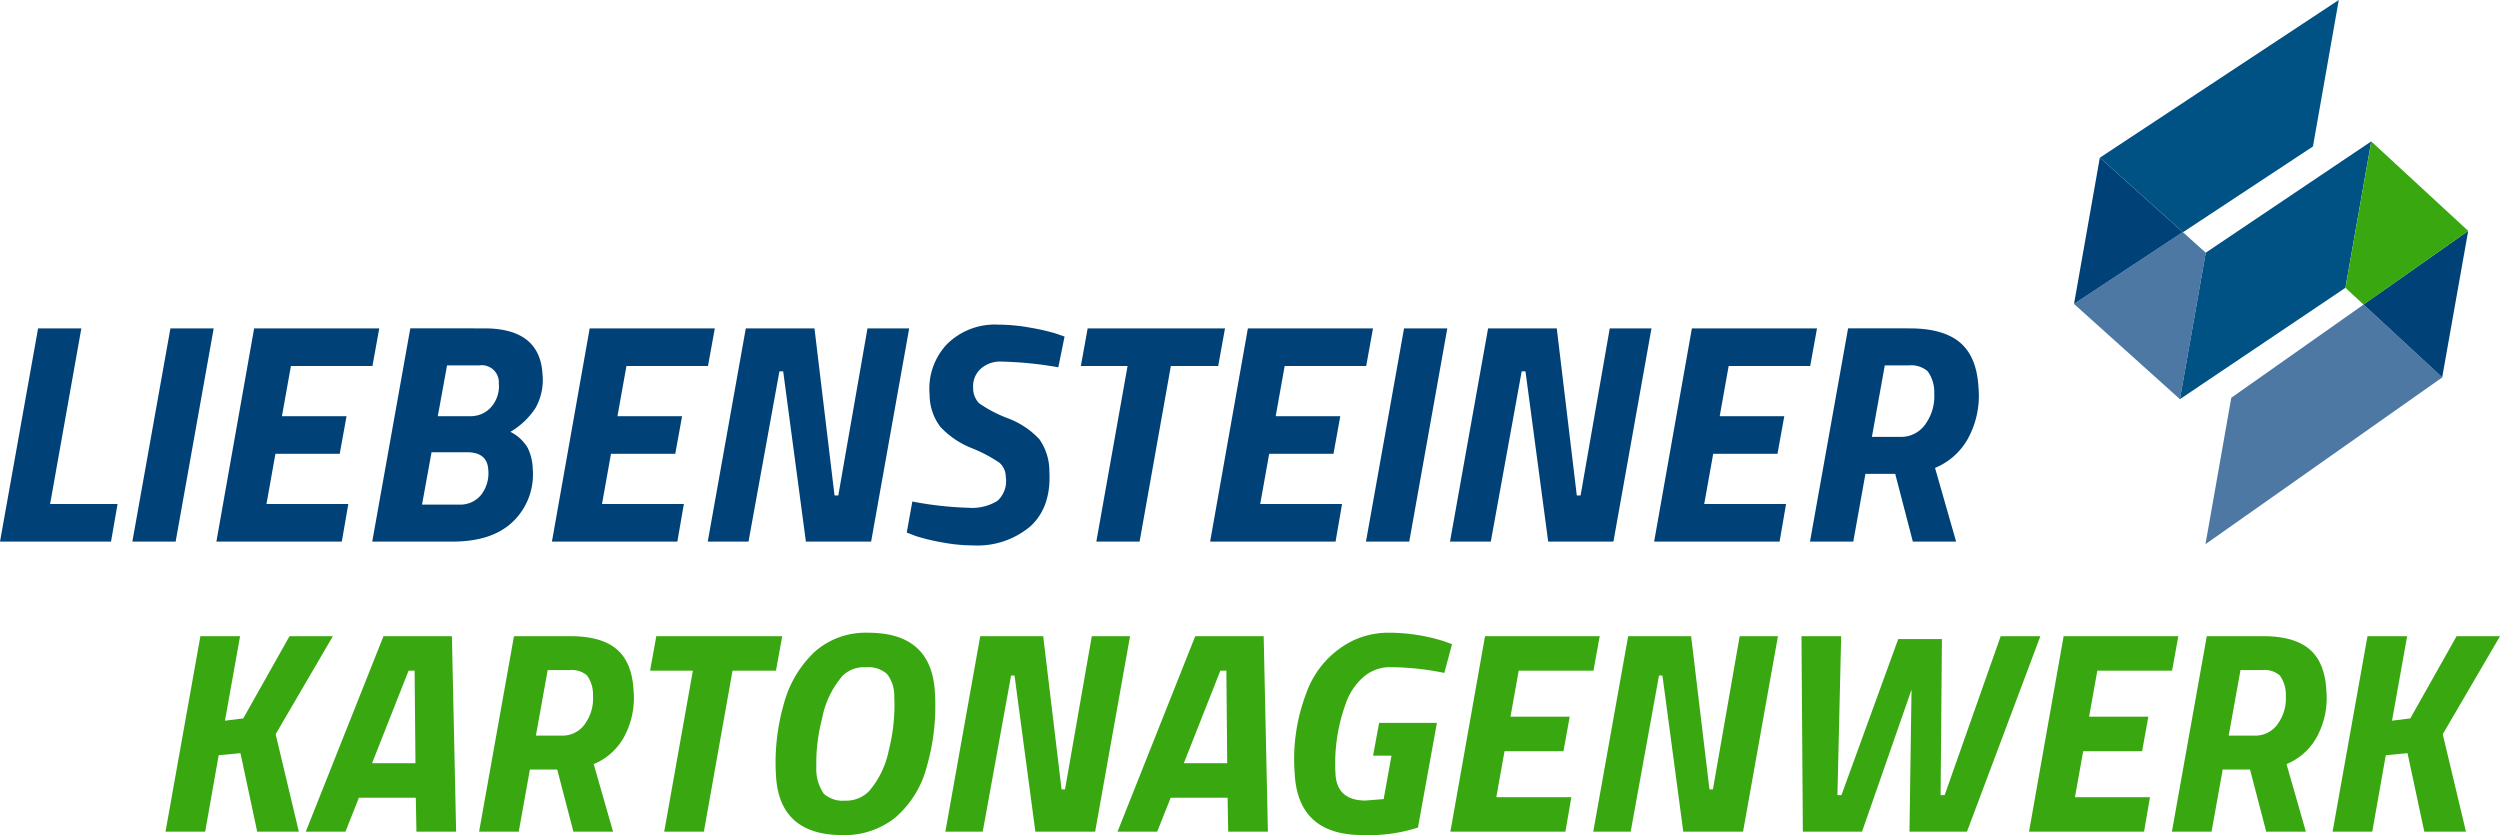
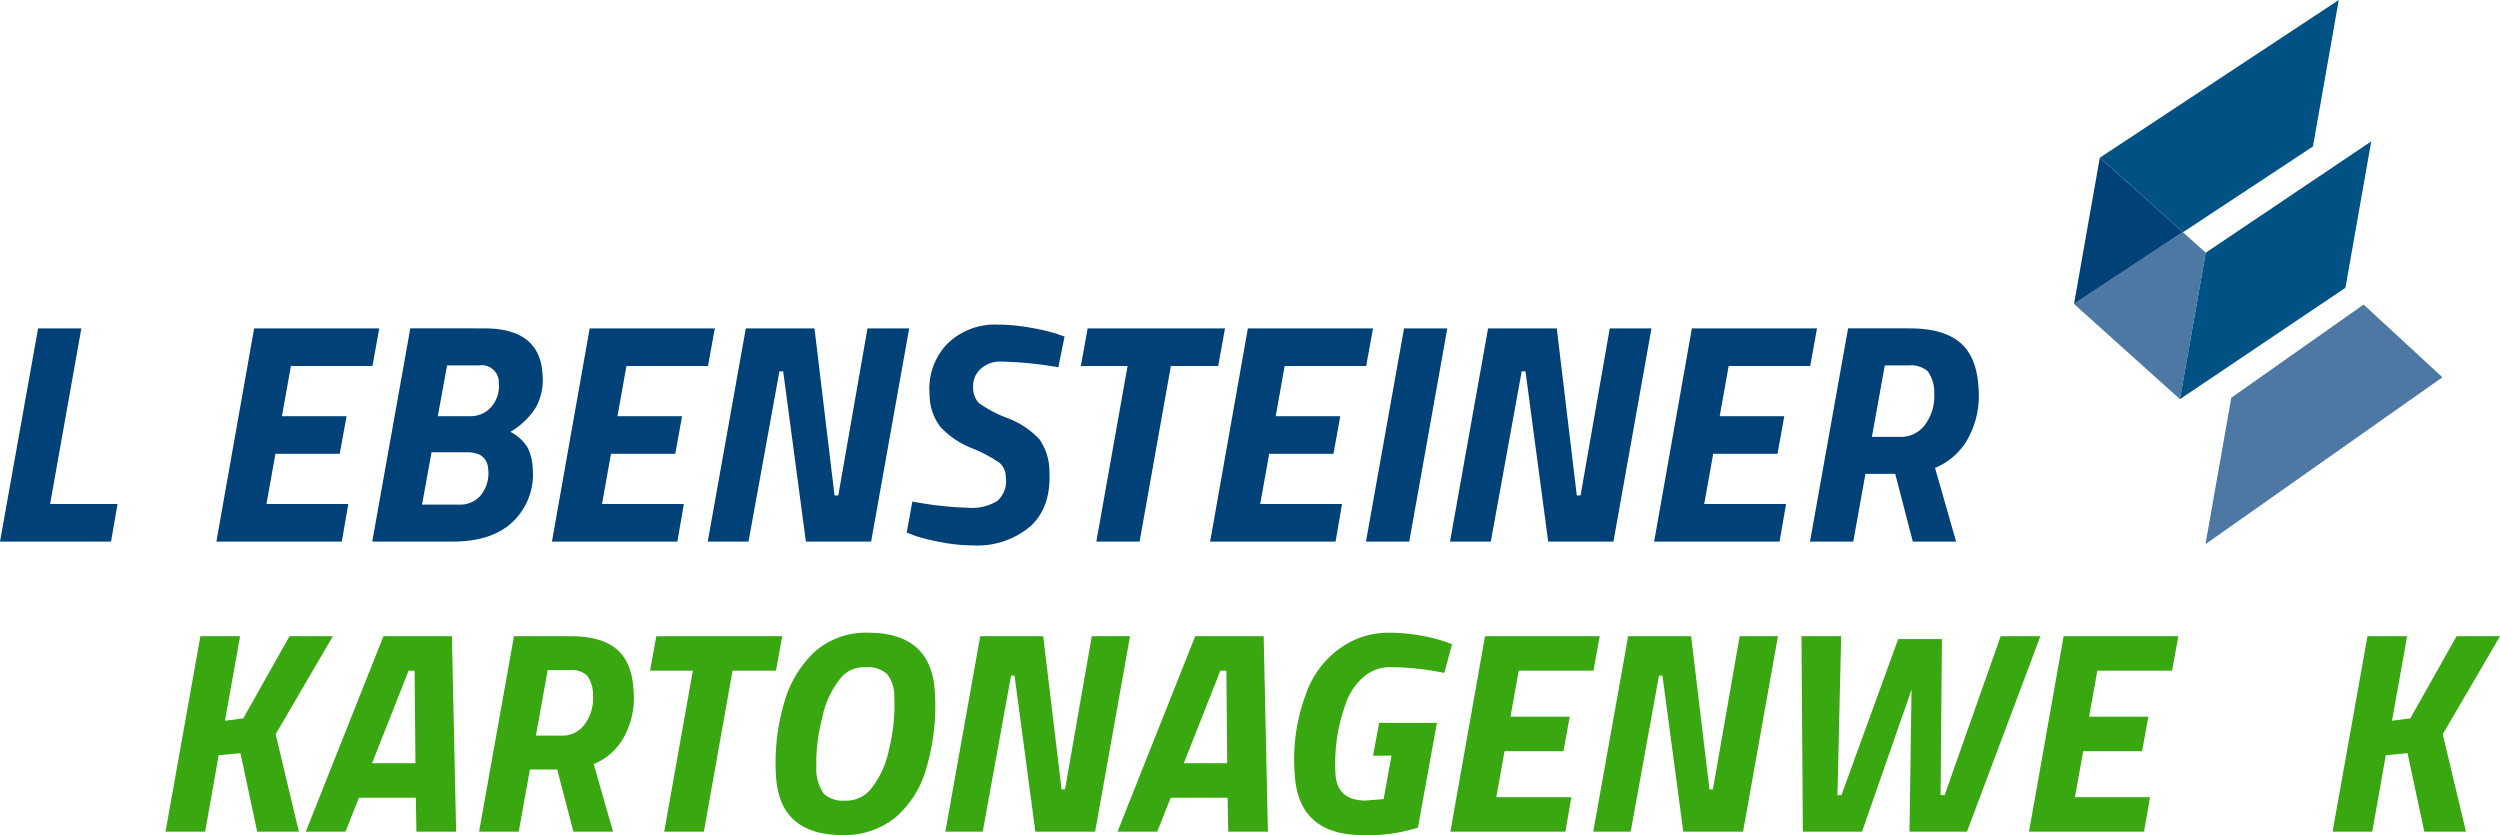
<svg xmlns="http://www.w3.org/2000/svg" height="106.941" viewBox="0 0 320.145 106.941" width="320.145">
  <path d="m293.863 652.075h-14.216l4.877-27.307h5.539l-4 22.489h8.637z" fill="#004277" transform="translate(-279.646 -582.718)" />
-   <path d="m355.314 652.075 4.874-27.307h5.543l-4.874 27.307z" fill="#004277" transform="translate(-338.365 -582.718)" />
  <path d="m403.361 652.075 4.834-27.307h16.023l-.872 4.819h-10.441l-1.15 6.426h8.274l-.875 4.819h-8.232l-1.147 6.425h10.48l-.833 4.819z" fill="#004277" transform="translate(-375.651 -582.718)" />
  <path d="m506.816 624.768q7.147 0 7.456 5.9a7.325 7.325 0 0 1 -.9 4.3 9.688 9.688 0 0 1 -3.213 3.051 5.429 5.429 0 0 1 2.193 2.008 6.483 6.483 0 0 1 .666 2.73 8.376 8.376 0 0 1 -2.442 6.667q-2.655 2.649-7.832 2.65h-10.279l4.874-27.307zm-2.221 15.863h-4.536l-1.217 6.706h4.738a3.45 3.45 0 0 0 2.827-1.245 4.513 4.513 0 0 0 .917-3.212q-.118-2.248-2.729-2.249zm1.587-11.124h-4.137l-1.185 6.507h4.14a3.482 3.482 0 0 0 2.709-1.185 4.039 4.039 0 0 0 .965-3.033 2.184 2.184 0 0 0 -2.492-2.289z" fill="#004277" transform="translate(-444.797 -582.718)" />
  <path d="m595.2 652.075 4.834-27.307h16.023l-.872 4.819h-10.443l-1.15 6.426h8.275l-.875 4.819h-8.232l-1.147 6.425h10.48l-.833 4.819z" fill="#004277" transform="translate(-524.52 -582.718)" />
  <path d="m684.3 652.075 4.874-27.307h8.794l2.569 21.4h.48l3.739-21.4h5.34l-4.874 27.307h-8.353l-2.91-21.806h-.481l-3.959 21.806z" fill="#004277" transform="translate(-593.668 -582.718)" />
  <path d="m810.2 627.355a3.684 3.684 0 0 0 -2.739.984 3 3 0 0 0 -.9 2.35 2.8 2.8 0 0 0 .748 1.989 16.324 16.324 0 0 0 3.633 1.907 10.69 10.69 0 0 1 4.1 2.711 7.169 7.169 0 0 1 1.283 4.157q.238 4.537-2.425 6.987a10.52 10.52 0 0 1 -7.4 2.449 21.325 21.325 0 0 1 -3.995-.4 25.523 25.523 0 0 1 -3.3-.8l-1.147-.443.717-3.975a44.2 44.2 0 0 0 7.17.8 6.142 6.142 0 0 0 3.747-.9 3.426 3.426 0 0 0 1.045-3.072 2.391 2.391 0 0 0 -.8-1.787 18.12 18.12 0 0 0 -3.533-1.868 11.075 11.075 0 0 1 -4.038-2.73 6.837 6.837 0 0 1 -1.38-4.136 8.3 8.3 0 0 1 2.193-6.425 8.673 8.673 0 0 1 6.612-2.531 22.944 22.944 0 0 1 4.056.382 27.673 27.673 0 0 1 3.271.743l1.149.4-.8 3.936a47.3 47.3 0 0 0 -7.267-.728z" fill="#004277" transform="translate(-681.942 -581.048)" />
  <path d="m897.6 629.587.872-4.819h17.588l-.872 4.819h-6.062l-4.005 22.489h-5.539l4-22.489z" fill="#004277" transform="translate(-759.188 -582.718)" />
  <path d="m971.519 652.075 4.835-27.307h16.023l-.872 4.819h-10.442l-1.147 6.426h8.271l-.872 4.819h-8.232l-1.151 6.425h10.48l-.829 4.819z" fill="#004277" transform="translate(-816.553 -582.718)" />
  <path d="m1060.624 652.075 4.877-27.307h5.539l-4.873 27.307z" fill="#004277" transform="translate(-885.701 -582.718)" />
  <path d="m1108.671 652.075 4.877-27.307h8.794l2.566 21.4h.483l3.736-21.4h5.343l-4.873 27.307h-8.353l-2.91-21.806h-.484l-3.956 21.806z" fill="#004277" transform="translate(-922.986 -582.718)" />
  <path d="m1225.381 652.075 4.835-27.307h16.023l-.872 4.819h-10.442l-1.147 6.426h8.271l-.872 4.819h-8.232l-1.151 6.425h10.481l-.829 4.819z" fill="#004277" transform="translate(-1013.556 -582.718)" />
  <path d="m1327.233 624.768q4.338 0 6.481 1.828t2.351 5.761a11.427 11.427 0 0 1 -1.384 6.587 8.546 8.546 0 0 1 -4.182 3.694l2.7 9.436h-5.542l-2.257-8.674h-3.814l-1.556 8.673h-5.542l4.877-27.307zm2.1 12.168a6.05 6.05 0 0 0 1.065-3.815 4.574 4.574 0 0 0 -.832-2.851 3.216 3.216 0 0 0 -2.409-.763h-3.092l-1.651 9.157h3.575a3.81 3.81 0 0 0 3.348-1.728z" fill="#004277" transform="translate(-1082.703 -582.718)" />
  <g fill="#39a710">
    <path d="m386.009 825.791-2.144-10.049-2.787.258-1.732 9.791h-5.078l4.467-25.031h5.082l-1.936 10.822 2.341-.294 5.926-10.528h5.552l-7.329 12.552 2.971 12.479z" transform="translate(-353.073 -719.292)" />
    <path d="m454.472 825.791 9.951-25.031h8.761l.54 25.031h-5.082l-.08-4.343h-7.288l-1.723 4.343zm13.166-20.615-4.68 11.853h5.559l-.108-11.853z" transform="translate(-415.314 -719.292)" />
    <path d="m565.253 800.76q3.976 0 5.941 1.675t2.156 5.283a10.457 10.457 0 0 1 -1.269 6.036 7.827 7.827 0 0 1 -3.836 3.387l2.479 8.65h-5.078l-2.073-7.951h-3.5l-1.427 7.951h-5.078l4.467-25.031zm1.927 11.153a5.532 5.532 0 0 0 .977-3.5 4.2 4.2 0 0 0 -.761-2.615 2.952 2.952 0 0 0 -2.21-.7h-2.833l-1.511 8.394h3.275a3.483 3.483 0 0 0 3.064-1.579z" transform="translate(-492.217 -719.292)" />
    <path d="m651.308 805.177.8-4.417h16.124l-.8 4.417h-5.562l-3.67 20.614h-5.079l3.669-20.615z" transform="translate(-568.063 -719.292)" />
    <path d="m742.484 815.85a12.89 12.89 0 0 1 -4.053 6.608 10.384 10.384 0 0 1 -6.749 2.245q-8.132 0-8.535-7.655a27.158 27.158 0 0 1 .994-9.093 14.194 14.194 0 0 1 3.955-6.717 9.853 9.853 0 0 1 6.869-2.448q8.132 0 8.535 7.655a27.963 27.963 0 0 1 -1.016 9.405zm-14.166.15a5.482 5.482 0 0 0 .973 3.425 3.669 3.669 0 0 0 2.732.865 4.047 4.047 0 0 0 3.081-1.252 11.545 11.545 0 0 0 2.5-5.227 23.3 23.3 0 0 0 .69-6.846 4.5 4.5 0 0 0 -.923-2.891 3.646 3.646 0 0 0 -2.732-.864 3.879 3.879 0 0 0 -2.962 1.1 11.629 11.629 0 0 0 -2.622 5.466 22.4 22.4 0 0 0 -.737 6.224z" transform="translate(-623.779 -717.763)" />
    <path d="m820.142 825.791 4.467-25.031h8.062l2.354 19.619h.441l3.427-19.619h4.9l-4.47 25.031h-7.654l-2.669-19.991h-.441l-3.63 19.989z" transform="translate(-699.082 -719.292)" />
    <path d="m918.585 825.791 9.95-25.031h8.765l.54 25.031h-5.082l-.08-4.343h-7.288l-1.724 4.343zm13.166-20.615-4.68 11.853h5.559l-.108-11.853z" transform="translate(-775.475 -719.292)" />
    <path d="m1028.424 824.7q-8.284 0-8.7-7.877a23.682 23.682 0 0 1 1.518-10.381 11.872 11.872 0 0 1 6.054-6.7 10.774 10.774 0 0 1 4.4-.956 23.622 23.622 0 0 1 7.163 1.1l1.013.369-.987 3.681a35.314 35.314 0 0 0 -6.921-.737 5.135 5.135 0 0 0 -3.484 1.307 7.9 7.9 0 0 0 -2.234 3.405 22.421 22.421 0 0 0 -1.3 8.944q.179 3.424 3.859 3.423l2.311-.185 1-5.557h-2.356l.774-4.2h7.4l-2.426 13.4a20.4 20.4 0 0 1 -7.084.964z" transform="translate(-853.928 -717.763)" />
    <path d="m1108.89 825.791 4.434-25.031h14.687l-.8 4.417h-9.572l-1.054 5.891h7.585l-.8 4.417h-7.546l-1.054 5.89h9.608l-.762 4.417z" transform="translate(-923.156 -719.292)" />
    <path d="m1190.569 825.791 4.47-25.031h8.062l2.351 19.619h.441l3.427-19.619h4.9l-4.467 25.031h-7.657l-2.667-19.989h-.441l-3.626 19.989z" transform="translate(-986.541 -719.292)" />
    <path d="m1309.626 800.76h5.082l-.479 20.356h.513l7.273-19.989h5.595l-.169 19.989h.516l7.179-20.356h5.082l-9.4 25.031h-7.363l.263-18.185-6.338 18.185h-7.58z" transform="translate(-1078.931 -719.292)" />
    <path d="m1439.718 825.791 4.434-25.031h14.686l-.8 4.417h-9.572l-1.054 5.891h7.588l-.8 4.417h-7.545l-1.054 5.89h9.608l-.762 4.417z" transform="translate(-1179.886 -719.292)" />
-     <path d="m1533.094 800.76q3.976 0 5.941 1.675t2.156 5.283a10.454 10.454 0 0 1 -1.269 6.036 7.826 7.826 0 0 1 -3.835 3.387l2.479 8.65h-5.078l-2.073-7.951h-3.5l-1.427 7.951h-5.078l4.467-25.031zm1.927 11.153a5.533 5.533 0 0 0 .977-3.5 4.2 4.2 0 0 0 -.761-2.615 2.952 2.952 0 0 0 -2.21-.7h-2.833l-1.511 8.394h3.274a3.483 3.483 0 0 0 3.064-1.579z" transform="translate(-1243.281 -719.292)" />
    <path d="m1625.018 825.791-2.147-10.049-2.784.258-1.732 9.791h-5.082l4.47-25.031h5.078l-1.937 10.822 2.341-.294 5.929-10.528h5.559l-7.333 12.552 2.974 12.479z" transform="translate(-1314.568 -719.292)" />
  </g>
  <path d="m1525.967 550.9 21.2-14.264 3.306-18.749-21.2 14.256z" fill="#005285" transform="translate(-1246.817 -499.78)" />
  <path d="m1479.381 536.663-10.626-9.545-3.306 18.748z" fill="#004277" transform="translate(-1199.854 -506.94)" />
  <path d="m1468.755 527.118 10.626 9.545-13.932 9.2 13.569 12.2 3.307-18.757z" fill="#4d78a4" transform="translate(-1199.854 -506.939)" />
  <path d="m1468.766 457.215 10.616 9.535-13.929 9.2v.019l30.593-20.187 3.307-18.757z" fill="#005285" transform="translate(-1199.854 -437.027)" />
-   <path d="m1641.07 587.792 3.333-18.77-13.394 9.419v.041z" fill="#004277" transform="translate(-1328.33 -539.458)" />
-   <path d="m1623.946 517.892-3.306 18.748 2.321 2.142 13.37-9.416.027-.021z" fill="#39a710" transform="translate(-1320.286 -499.78)" />
  <path d="m1560.841 611.16-16.941 11.934-3.306 18.749 30.315-21.35.007-.039z" fill="#4d78a4" transform="translate(-1258.165 -572.158)" />
</svg>